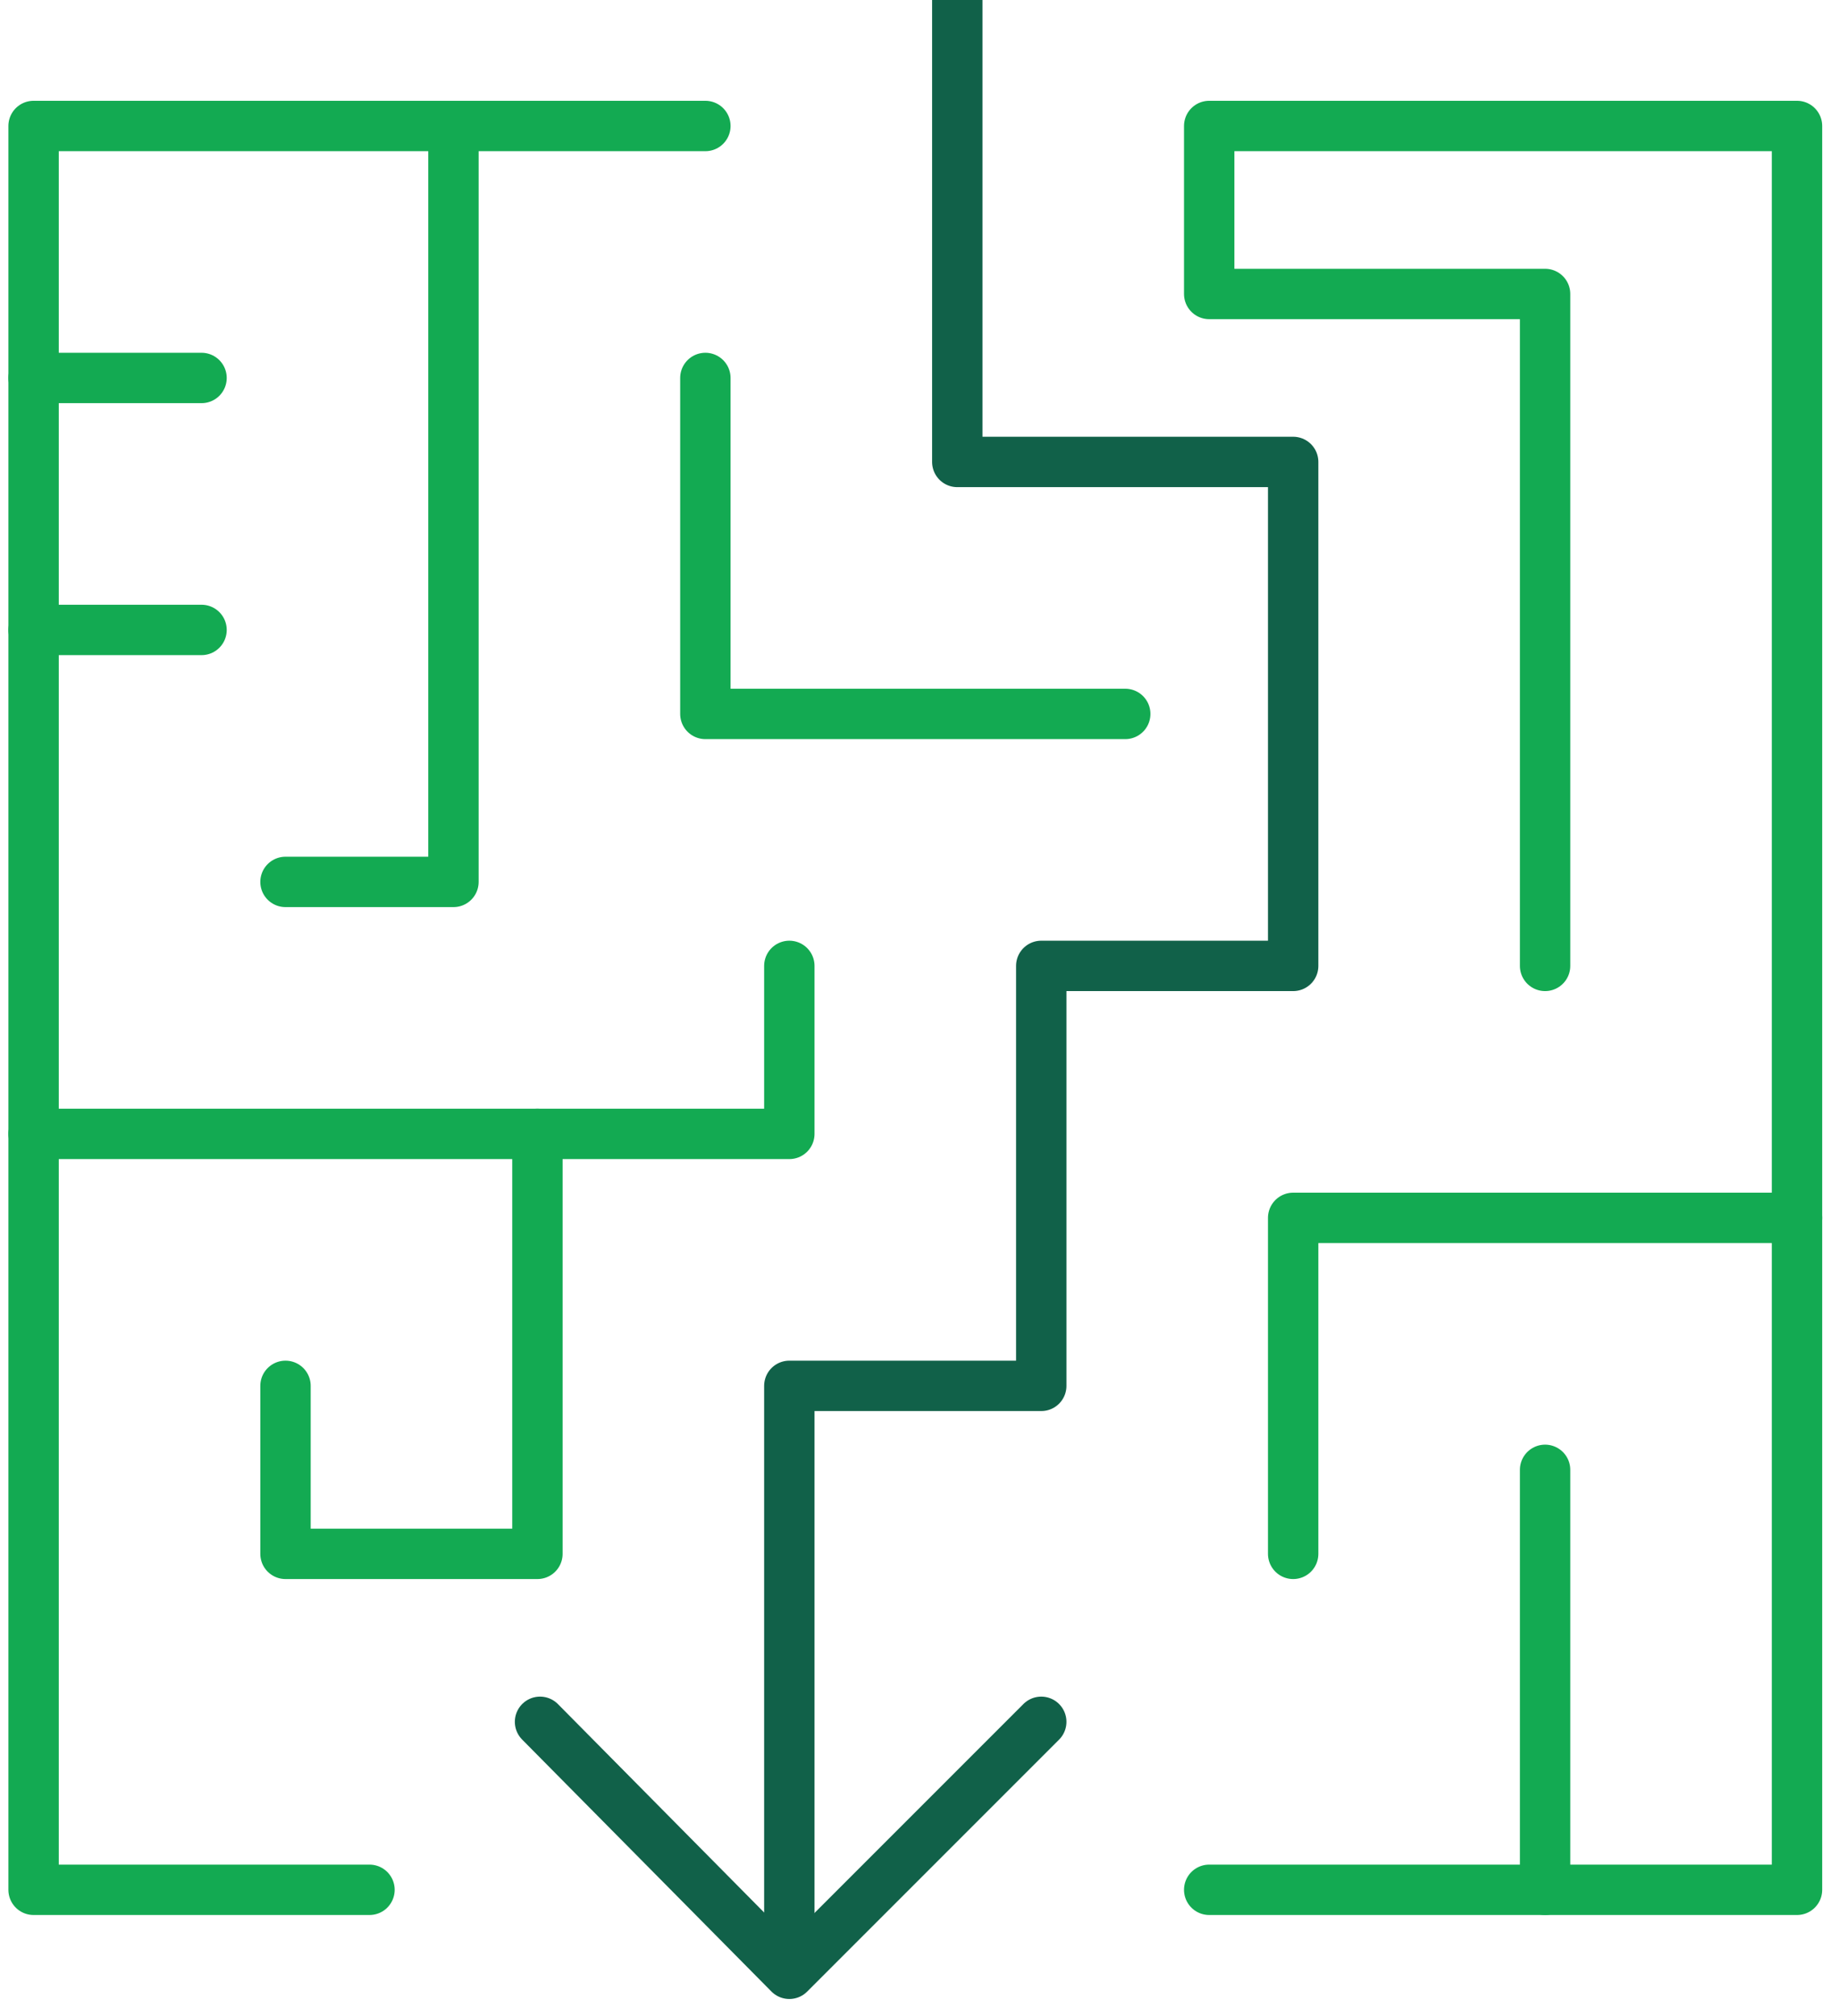
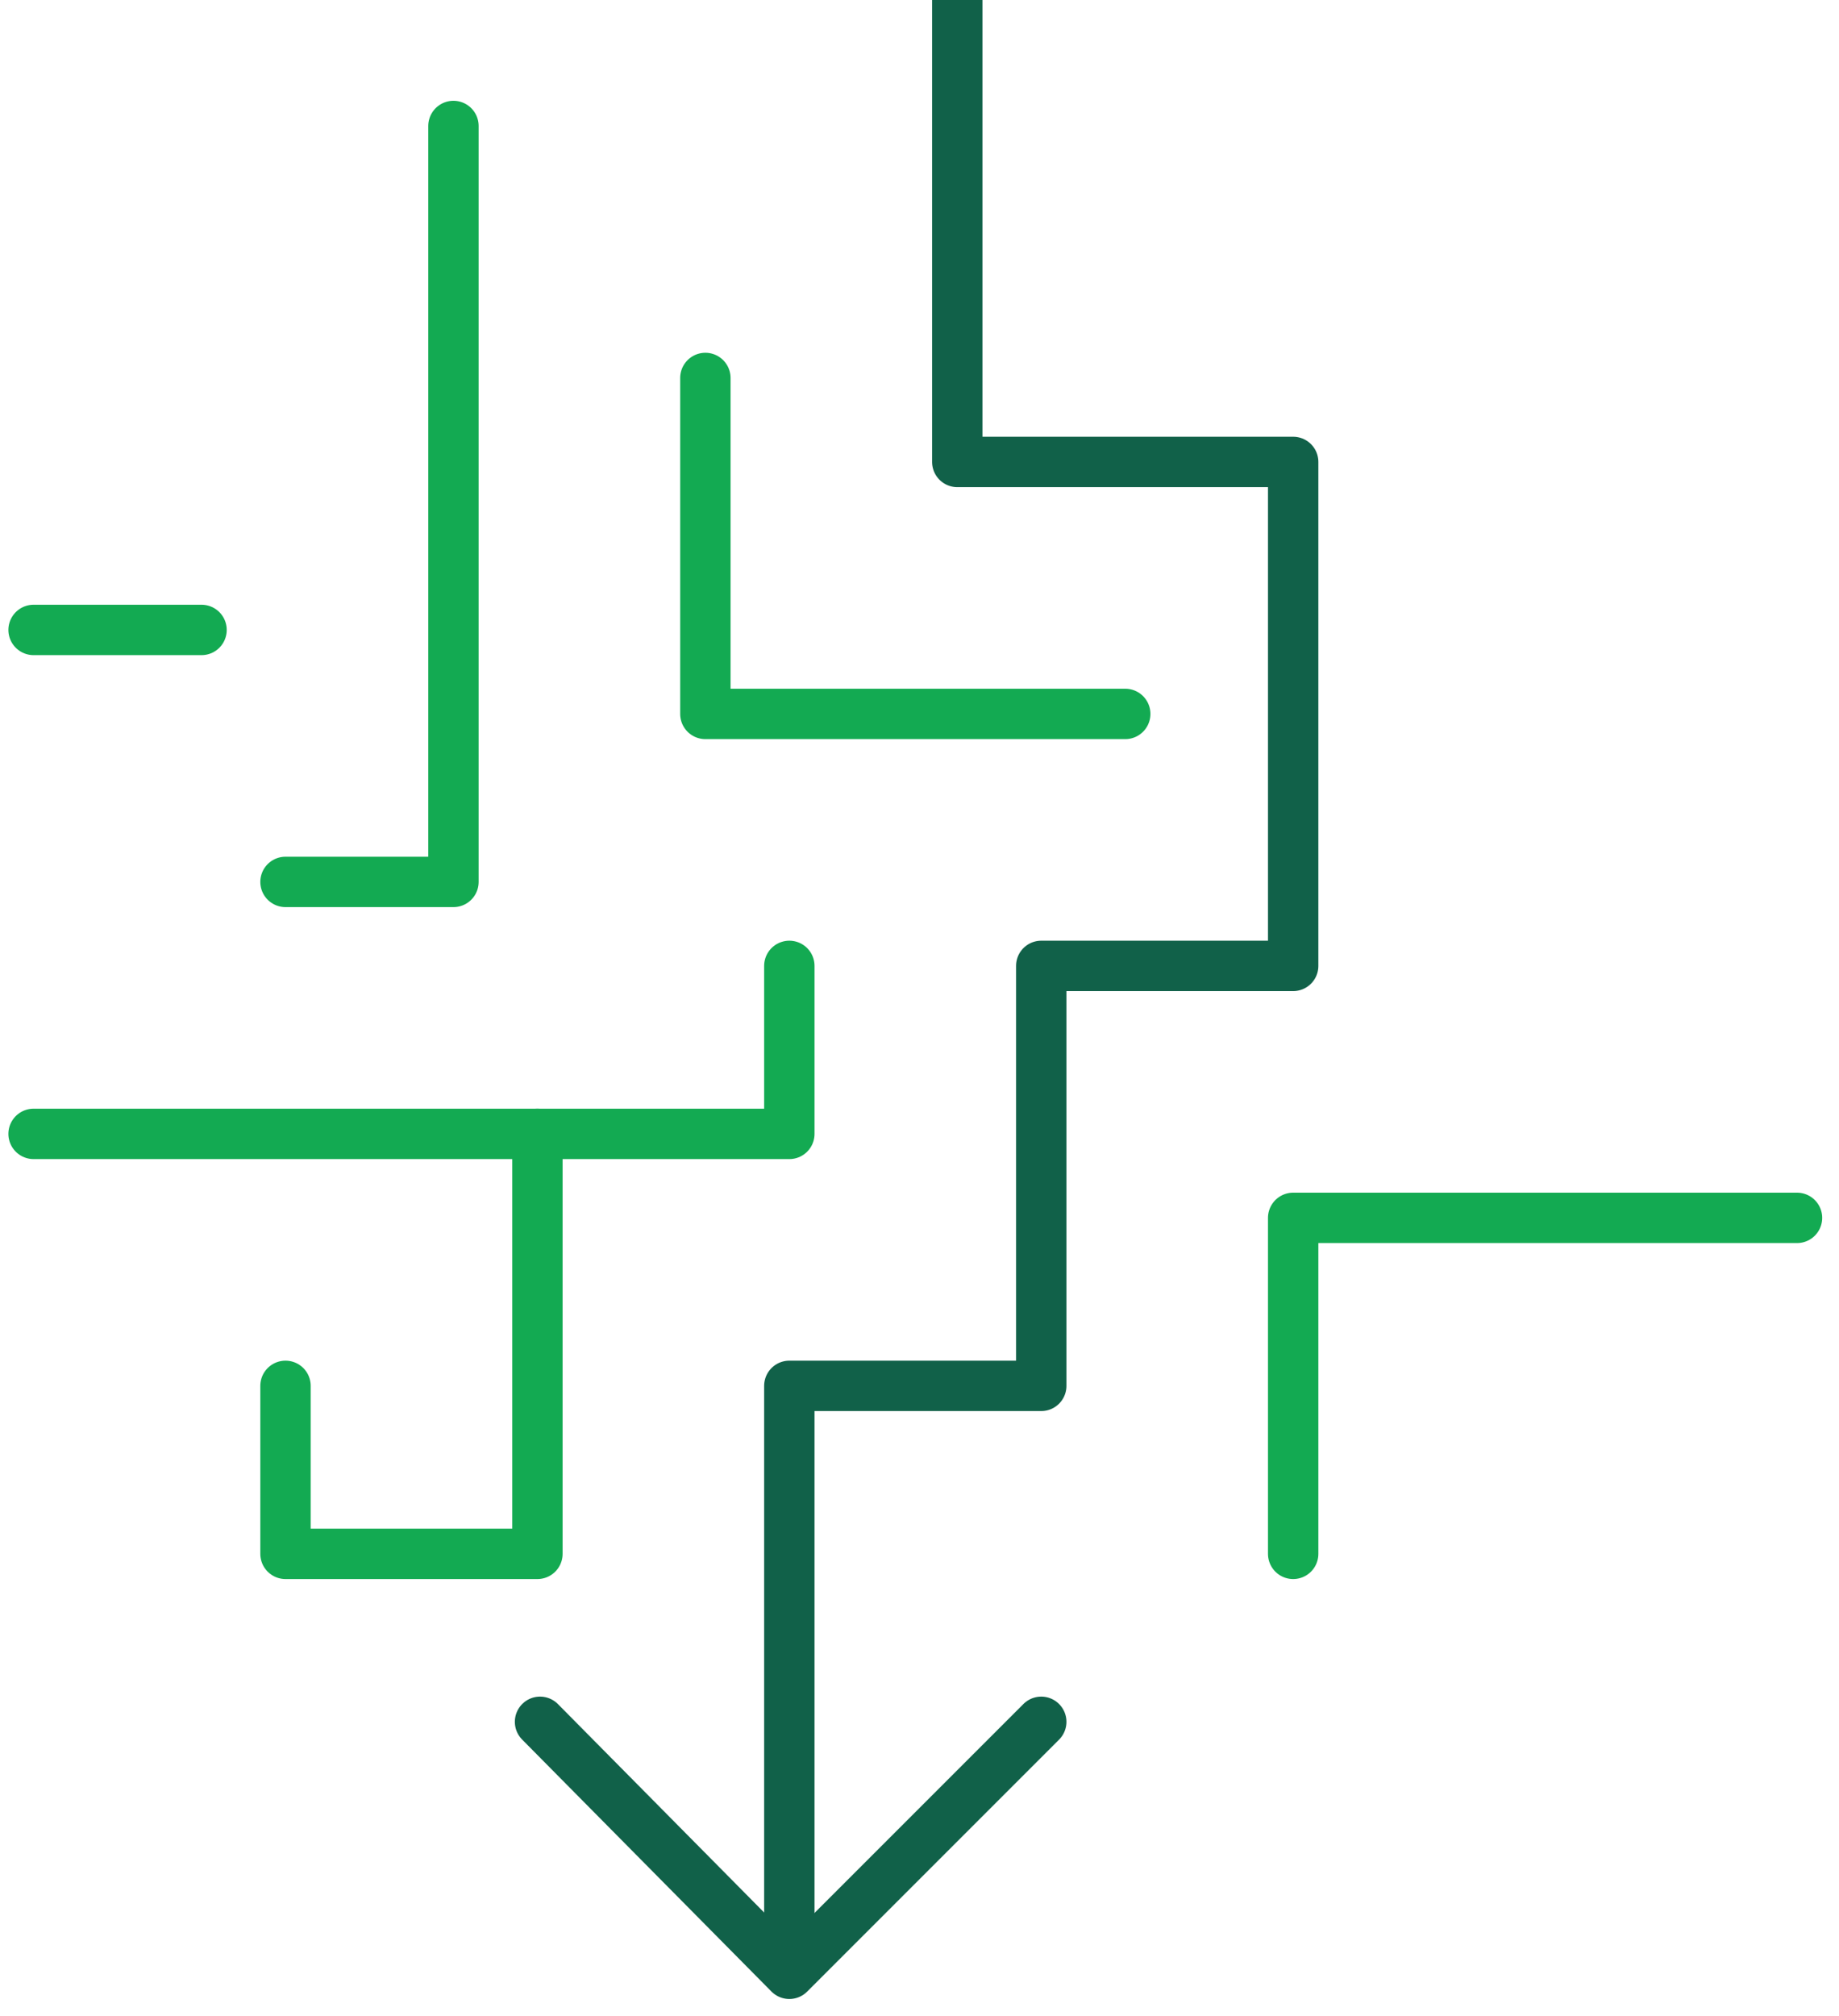
<svg xmlns="http://www.w3.org/2000/svg" width="73px" height="80px" viewBox="0 0 73 80" version="1.1">
  <title>4DFACD59-86CB-41F1-9EEE-9569BFE6E6AE@1x</title>
  <desc>Created with sketchtool.</desc>
  <defs />
  <g id="Page-1" stroke="none" stroke-width="1" fill="none" fill-rule="evenodd">
    <g id="1808-lm-1" transform="translate(-684, -1304)">
      <g id="Challenges" transform="translate(135, 968)">
        <g id="2" transform="translate(440, 336)">
          <g id="business-maze" transform="translate(145, 40) rotate(-180) translate(-145, -40) translate(105, 0)">
            <g id="Group-3" transform="translate(3, 0)" stroke-linejoin="round" stroke-width="2">
-               <polyline id="Shape" stroke="#13AA52" stroke-linecap="round" points="58.333 5 71.667 5 71.667 75 45 75" />
              <polyline id="Shape" stroke="#116149" points="35 80 35 61.667 21.667 61.667 21.667 41.667 31.667 41.667 31.667 25 41.667 25 41.667 1.667" />
              <g id="Group" stroke-linecap="round">
                <polyline id="Shape" stroke="#116149" points="31.667 11.667 41.667 1.667 51.563 11.667" />
-                 <path d="M11.667,5 L11.667,21.667" id="Shape" stroke="#13AA52" />
                <polyline id="Shape" stroke="#13AA52" points="1.667 31.667 21.667 31.667 21.667 18.333" />
                <polyline id="Shape" stroke="#13AA52" points="28.333 51.667 45 51.667 45 65" />
-                 <polyline id="Shape" stroke="#13AA52" points="11.667 41.667 11.667 68.333 25 68.333 25 75 1.667 75 1.667 5 25 5" />
                <polyline id="Shape" stroke="#13AA52" points="55 75 55 45 61.667 45" />
-                 <path d="M71.667,65 L65,65" id="Shape" stroke="#13AA52" />
                <path d="M71.667,55 L65,55" id="Shape" stroke="#13AA52" />
                <polyline id="Shape" stroke="#13AA52" points="71.667 35 41.667 35 41.667 41.667" />
                <polyline id="Shape" stroke="#13AA52" points="51.667 35 51.667 18.333 61.667 18.333 61.667 25" />
              </g>
            </g>
            <polygon id="Shape" points="0 0 80 0 80 80 0 80" />
          </g>
        </g>
      </g>
    </g>
  </g>
</svg>